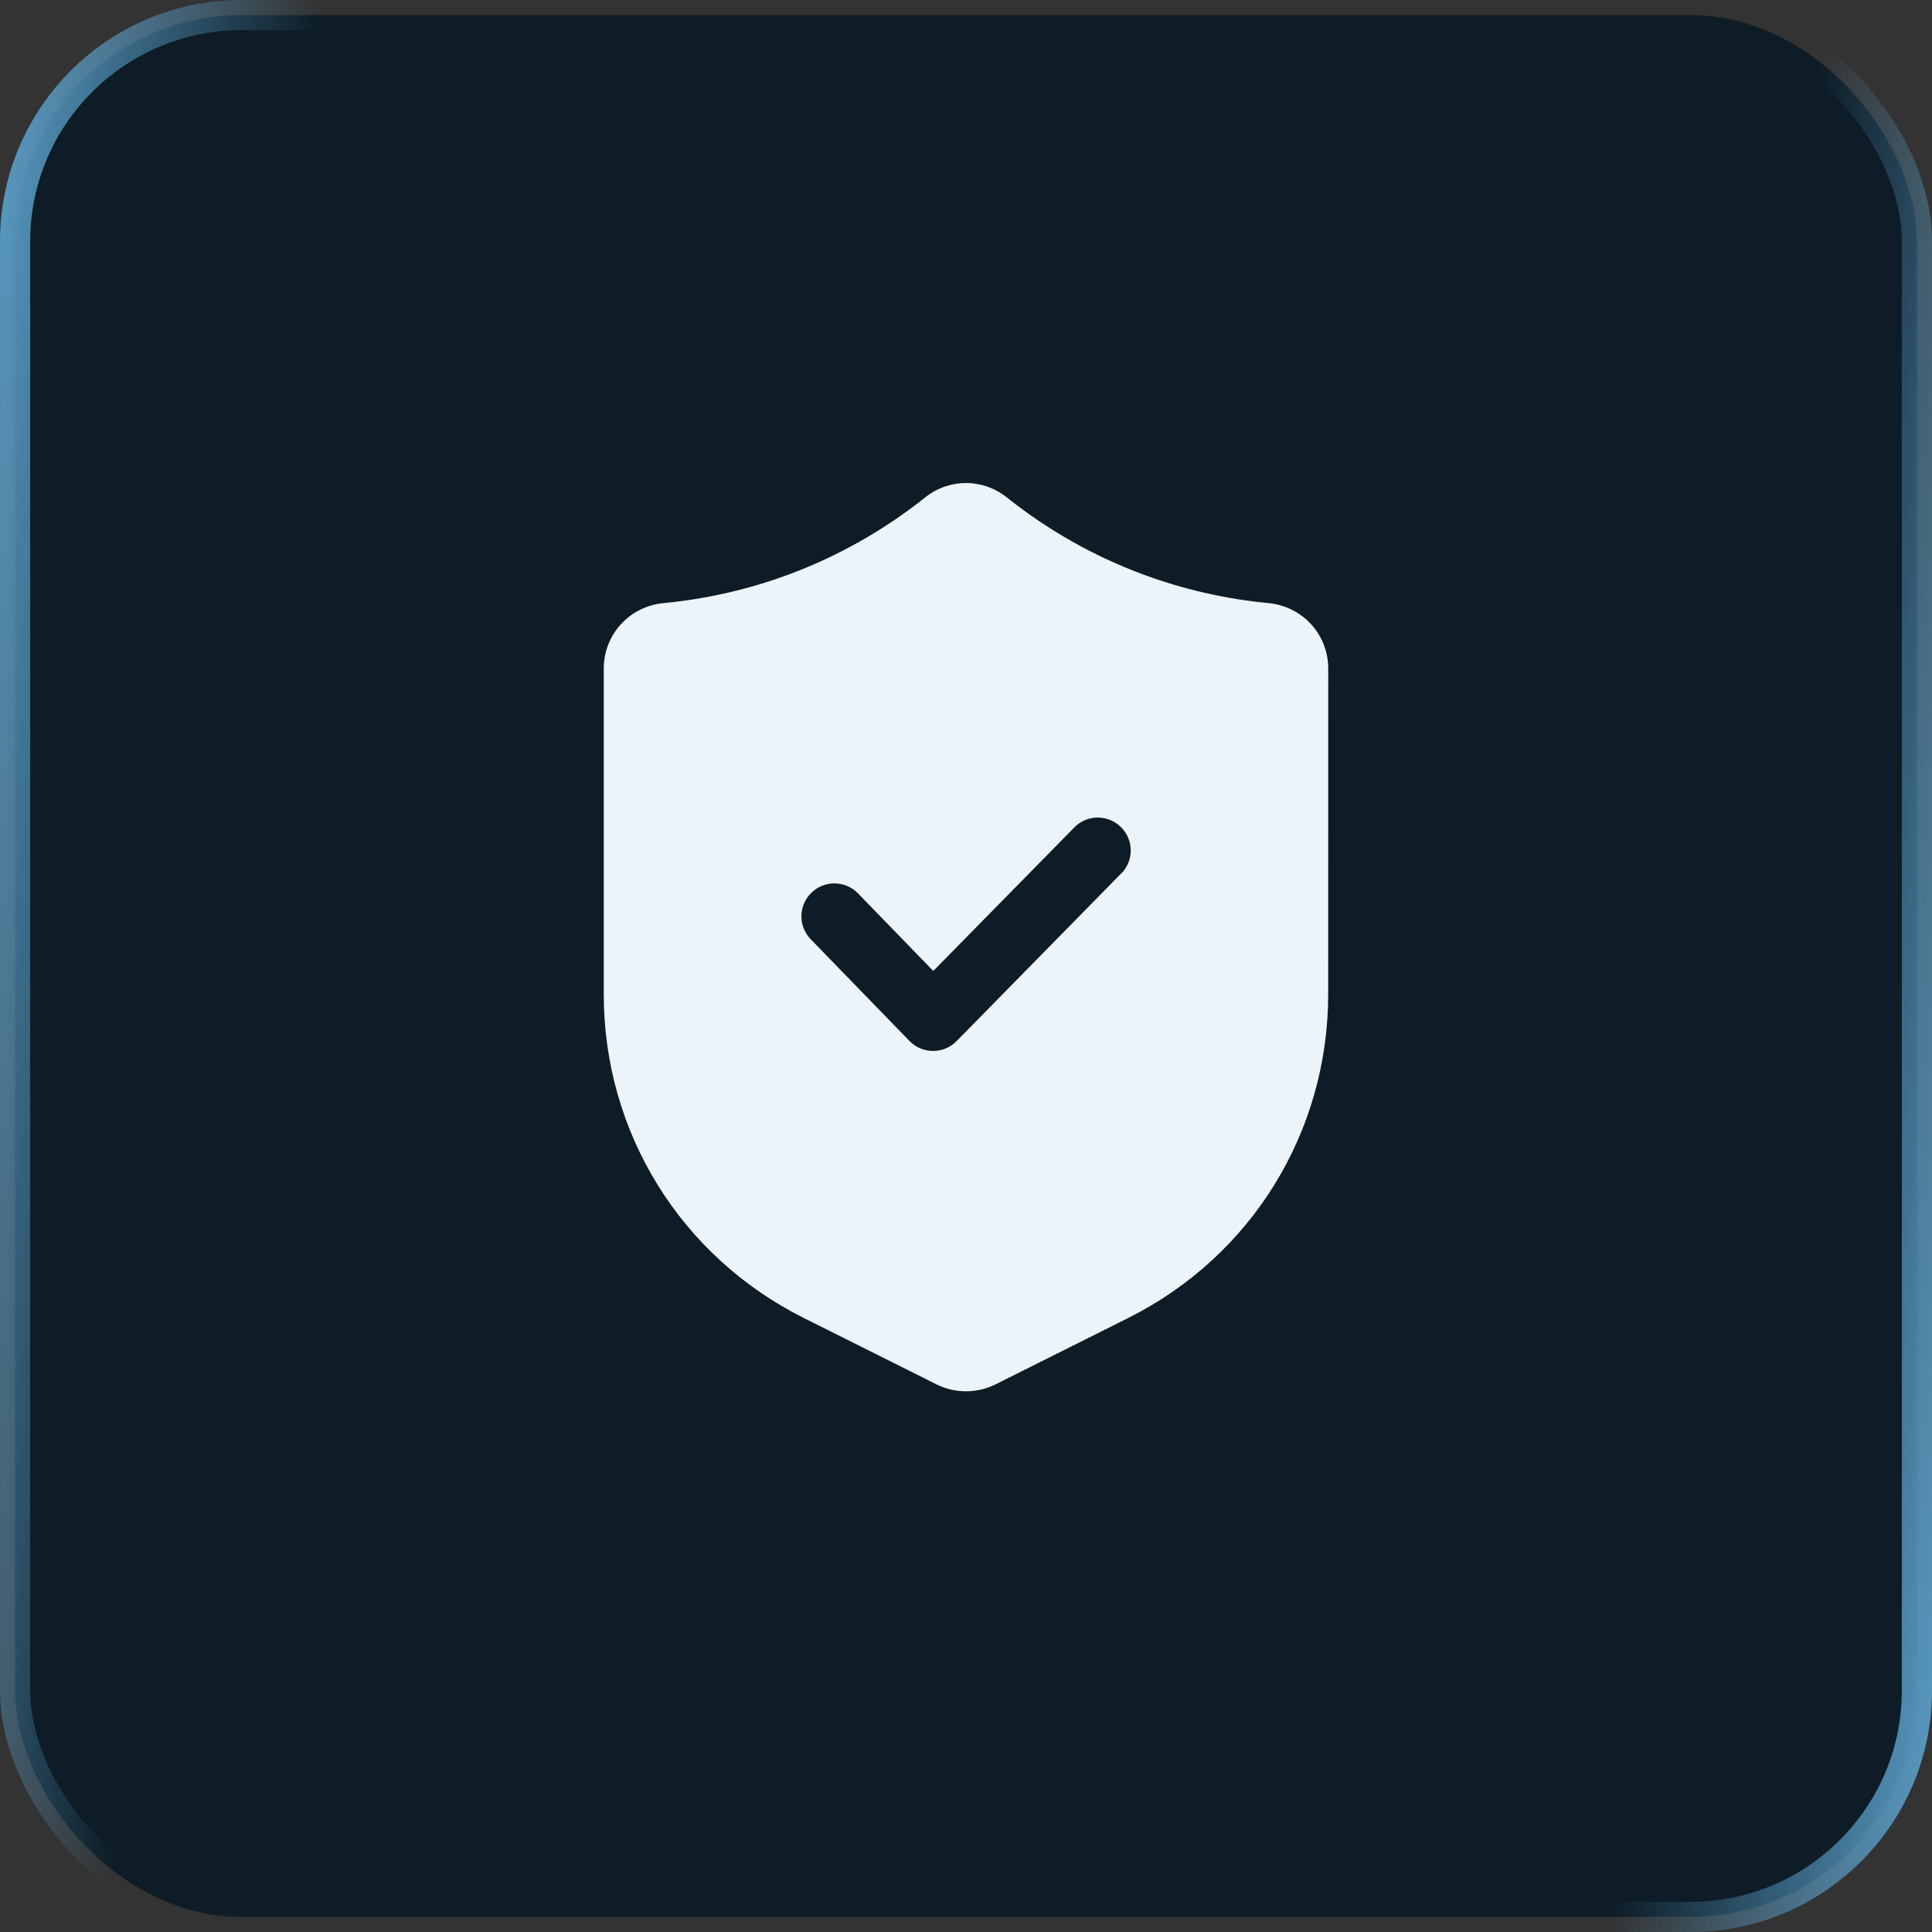
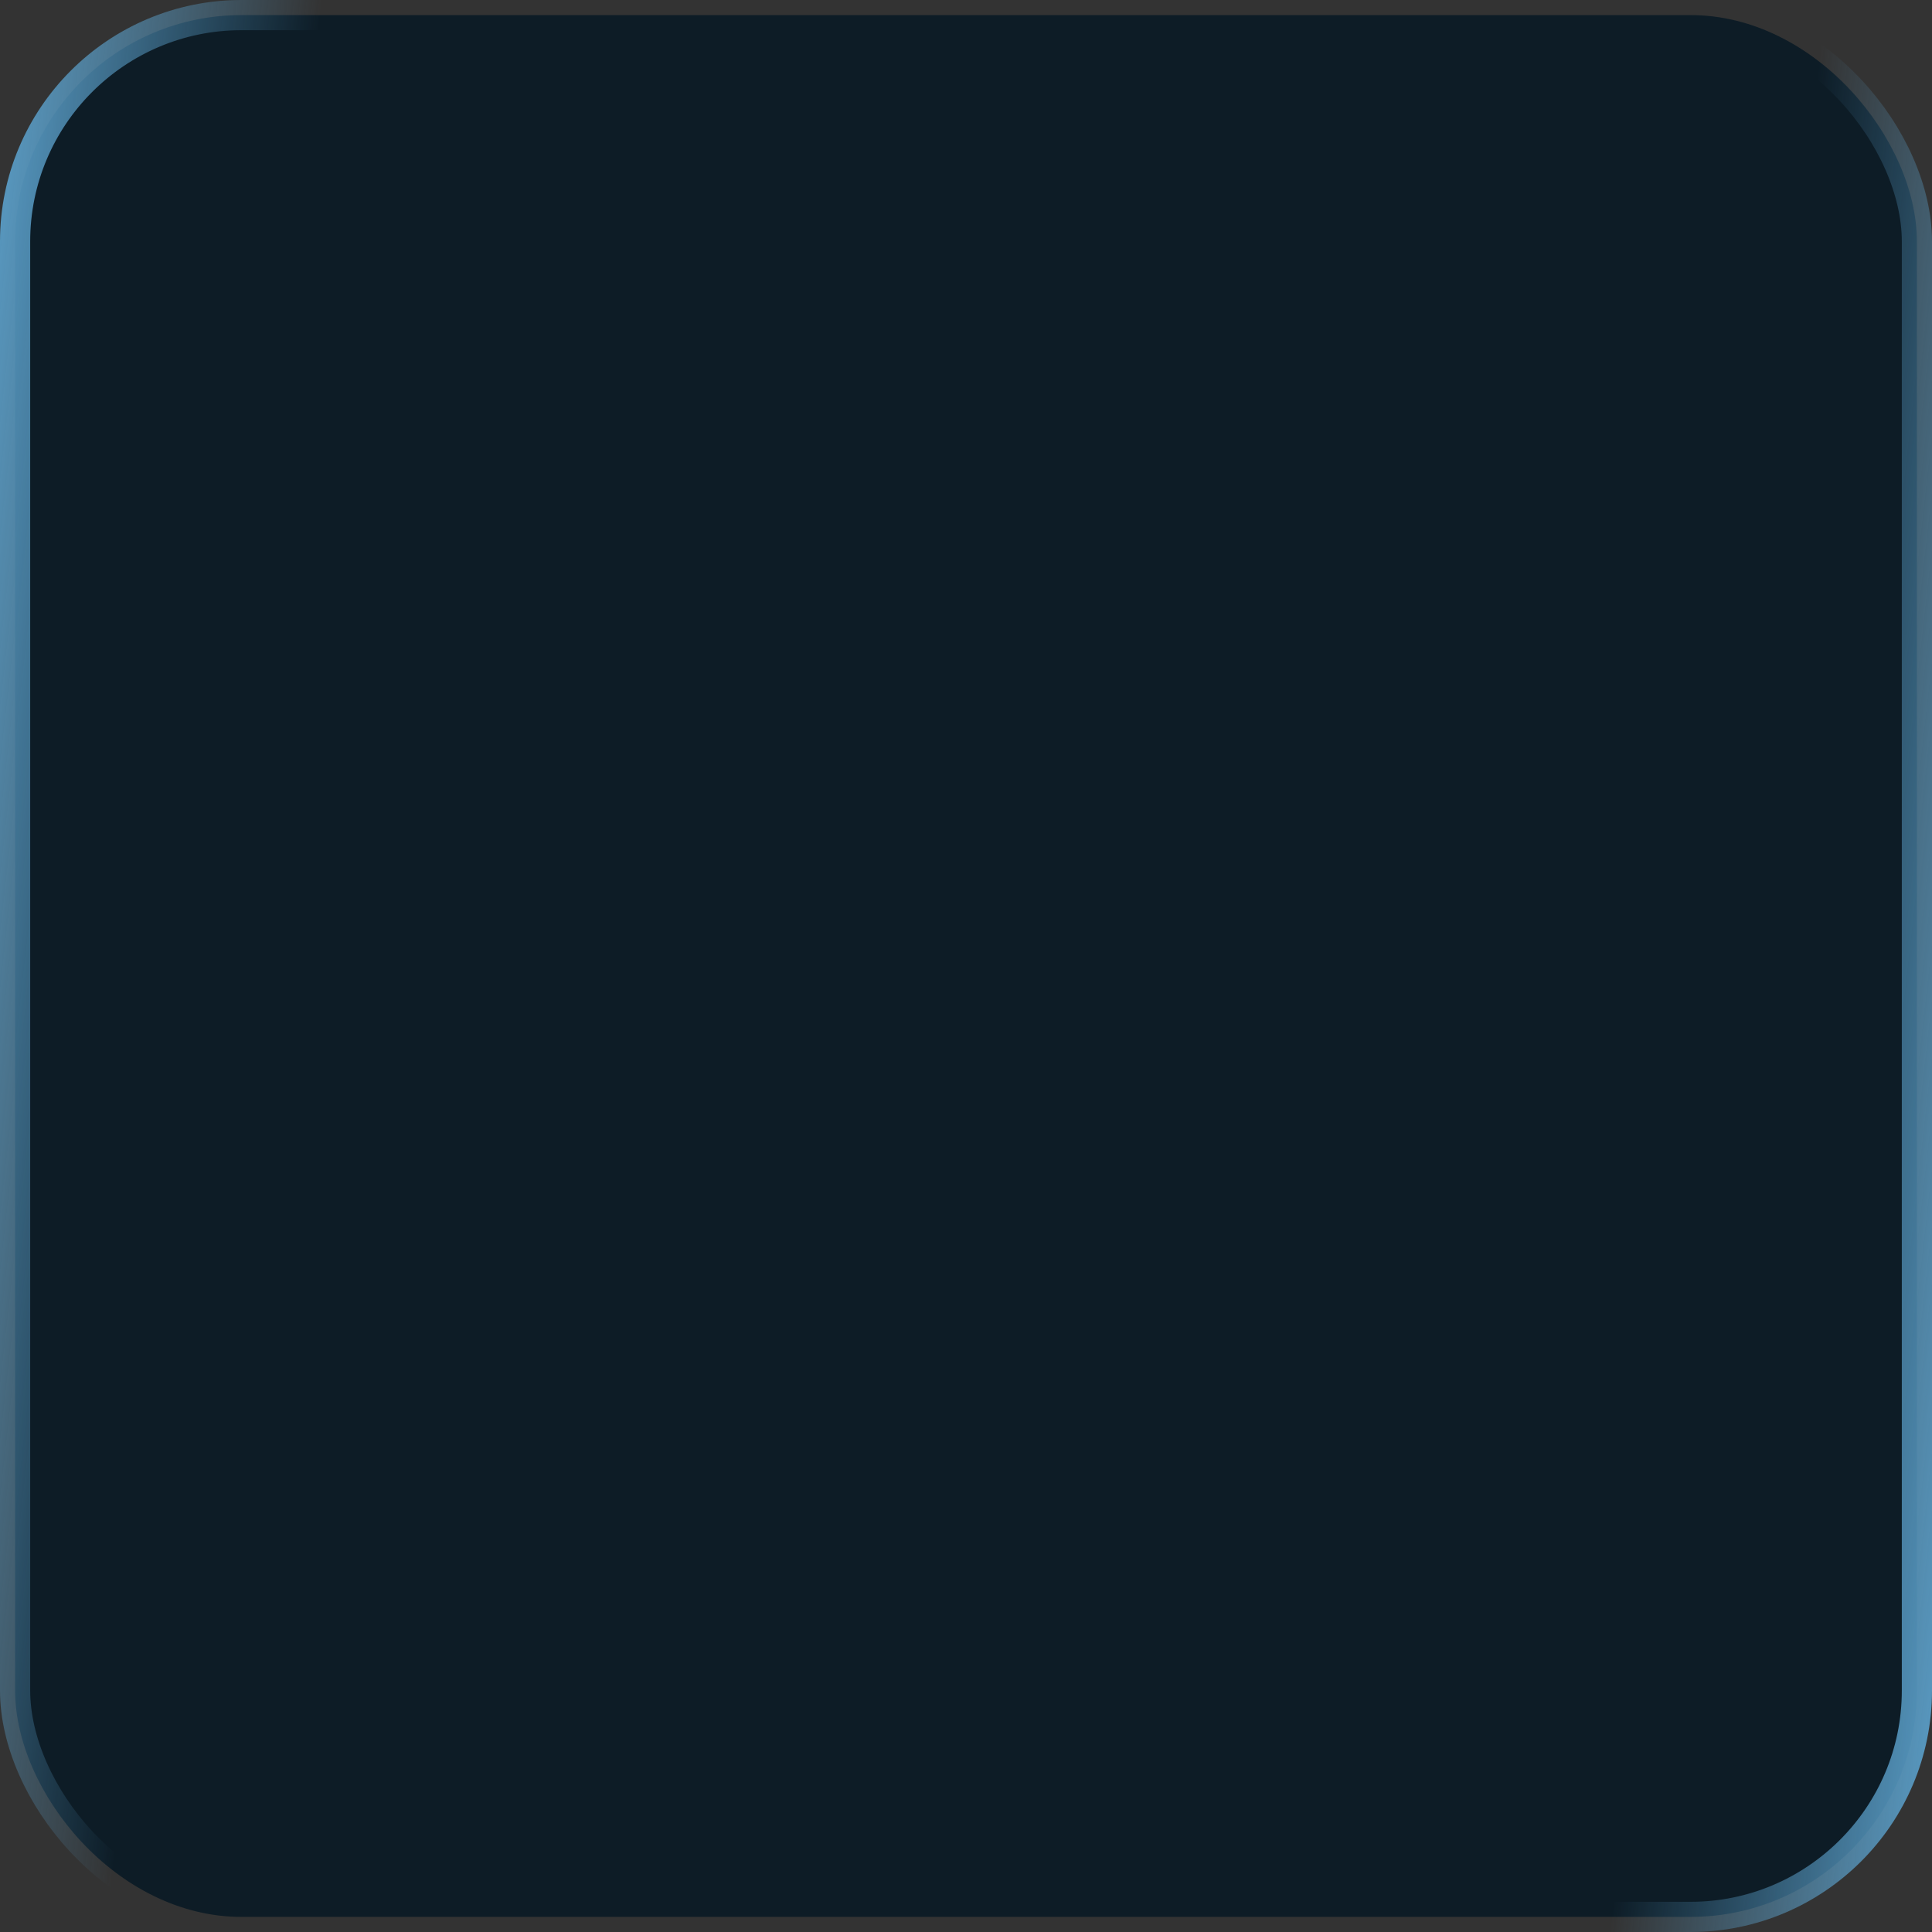
<svg xmlns="http://www.w3.org/2000/svg" width="32" height="32" viewBox="0 0 32 32" fill="none">
  <rect x="0" y="0" width="32" height="32" fill="#333333" stroke="none" />
  <rect x="0.25" y="0.25" width="31.5" height="31.5" rx="3.75" fill="#0D1C26" stroke="url(#paint0_linear_4847_7888)" stroke-width="0.5" />
-   <path d="M21.008 9.989C20.293 9.921 19.589 9.759 18.918 9.509C18.108 9.207 17.354 8.779 16.675 8.238C16.278 7.921 15.722 7.921 15.325 8.238C14.646 8.778 13.892 9.206 13.082 9.509C12.411 9.759 11.707 9.921 10.991 9.989C10.426 10.043 10 10.51 10 11.075V16.466C10 18.753 11.271 20.809 13.317 21.832L15.512 22.93C15.665 23.006 15.832 23.044 15.999 23.044C16.167 23.044 16.334 23.006 16.488 22.93L18.683 21.832C20.728 20.809 21.999 18.753 21.999 16.466L22 11.075C22 10.509 21.574 10.043 21.009 9.989H21.008ZM18.57 14.468L15.844 17.244C15.741 17.349 15.601 17.407 15.455 17.407H15.454C15.306 17.407 15.166 17.347 15.064 17.242L13.428 15.557C13.218 15.341 13.223 14.996 13.44 14.786C13.656 14.576 14.001 14.581 14.211 14.797L15.458 16.082L17.794 13.705C18.005 13.489 18.35 13.486 18.565 13.698C18.78 13.909 18.783 14.254 18.572 14.469L18.57 14.468Z" fill="#ECF4F9" />
  <defs>
    <linearGradient id="paint0_linear_4847_7888" x1="0" y1="0" x2="35.14" y2="3.931" gradientUnits="userSpaceOnUse">
      <stop stop-color="#5A9EC8" />
      <stop offset="0.15" stop-color="#5A9EC8" stop-opacity="0" />
      <stop offset="0.5" stop-color="#5A9EC8" stop-opacity="0" />
      <stop offset="0.85" stop-color="#5A9EC8" stop-opacity="0" />
      <stop offset="1" stop-color="#5A9EC8" />
    </linearGradient>
  </defs>
</svg>